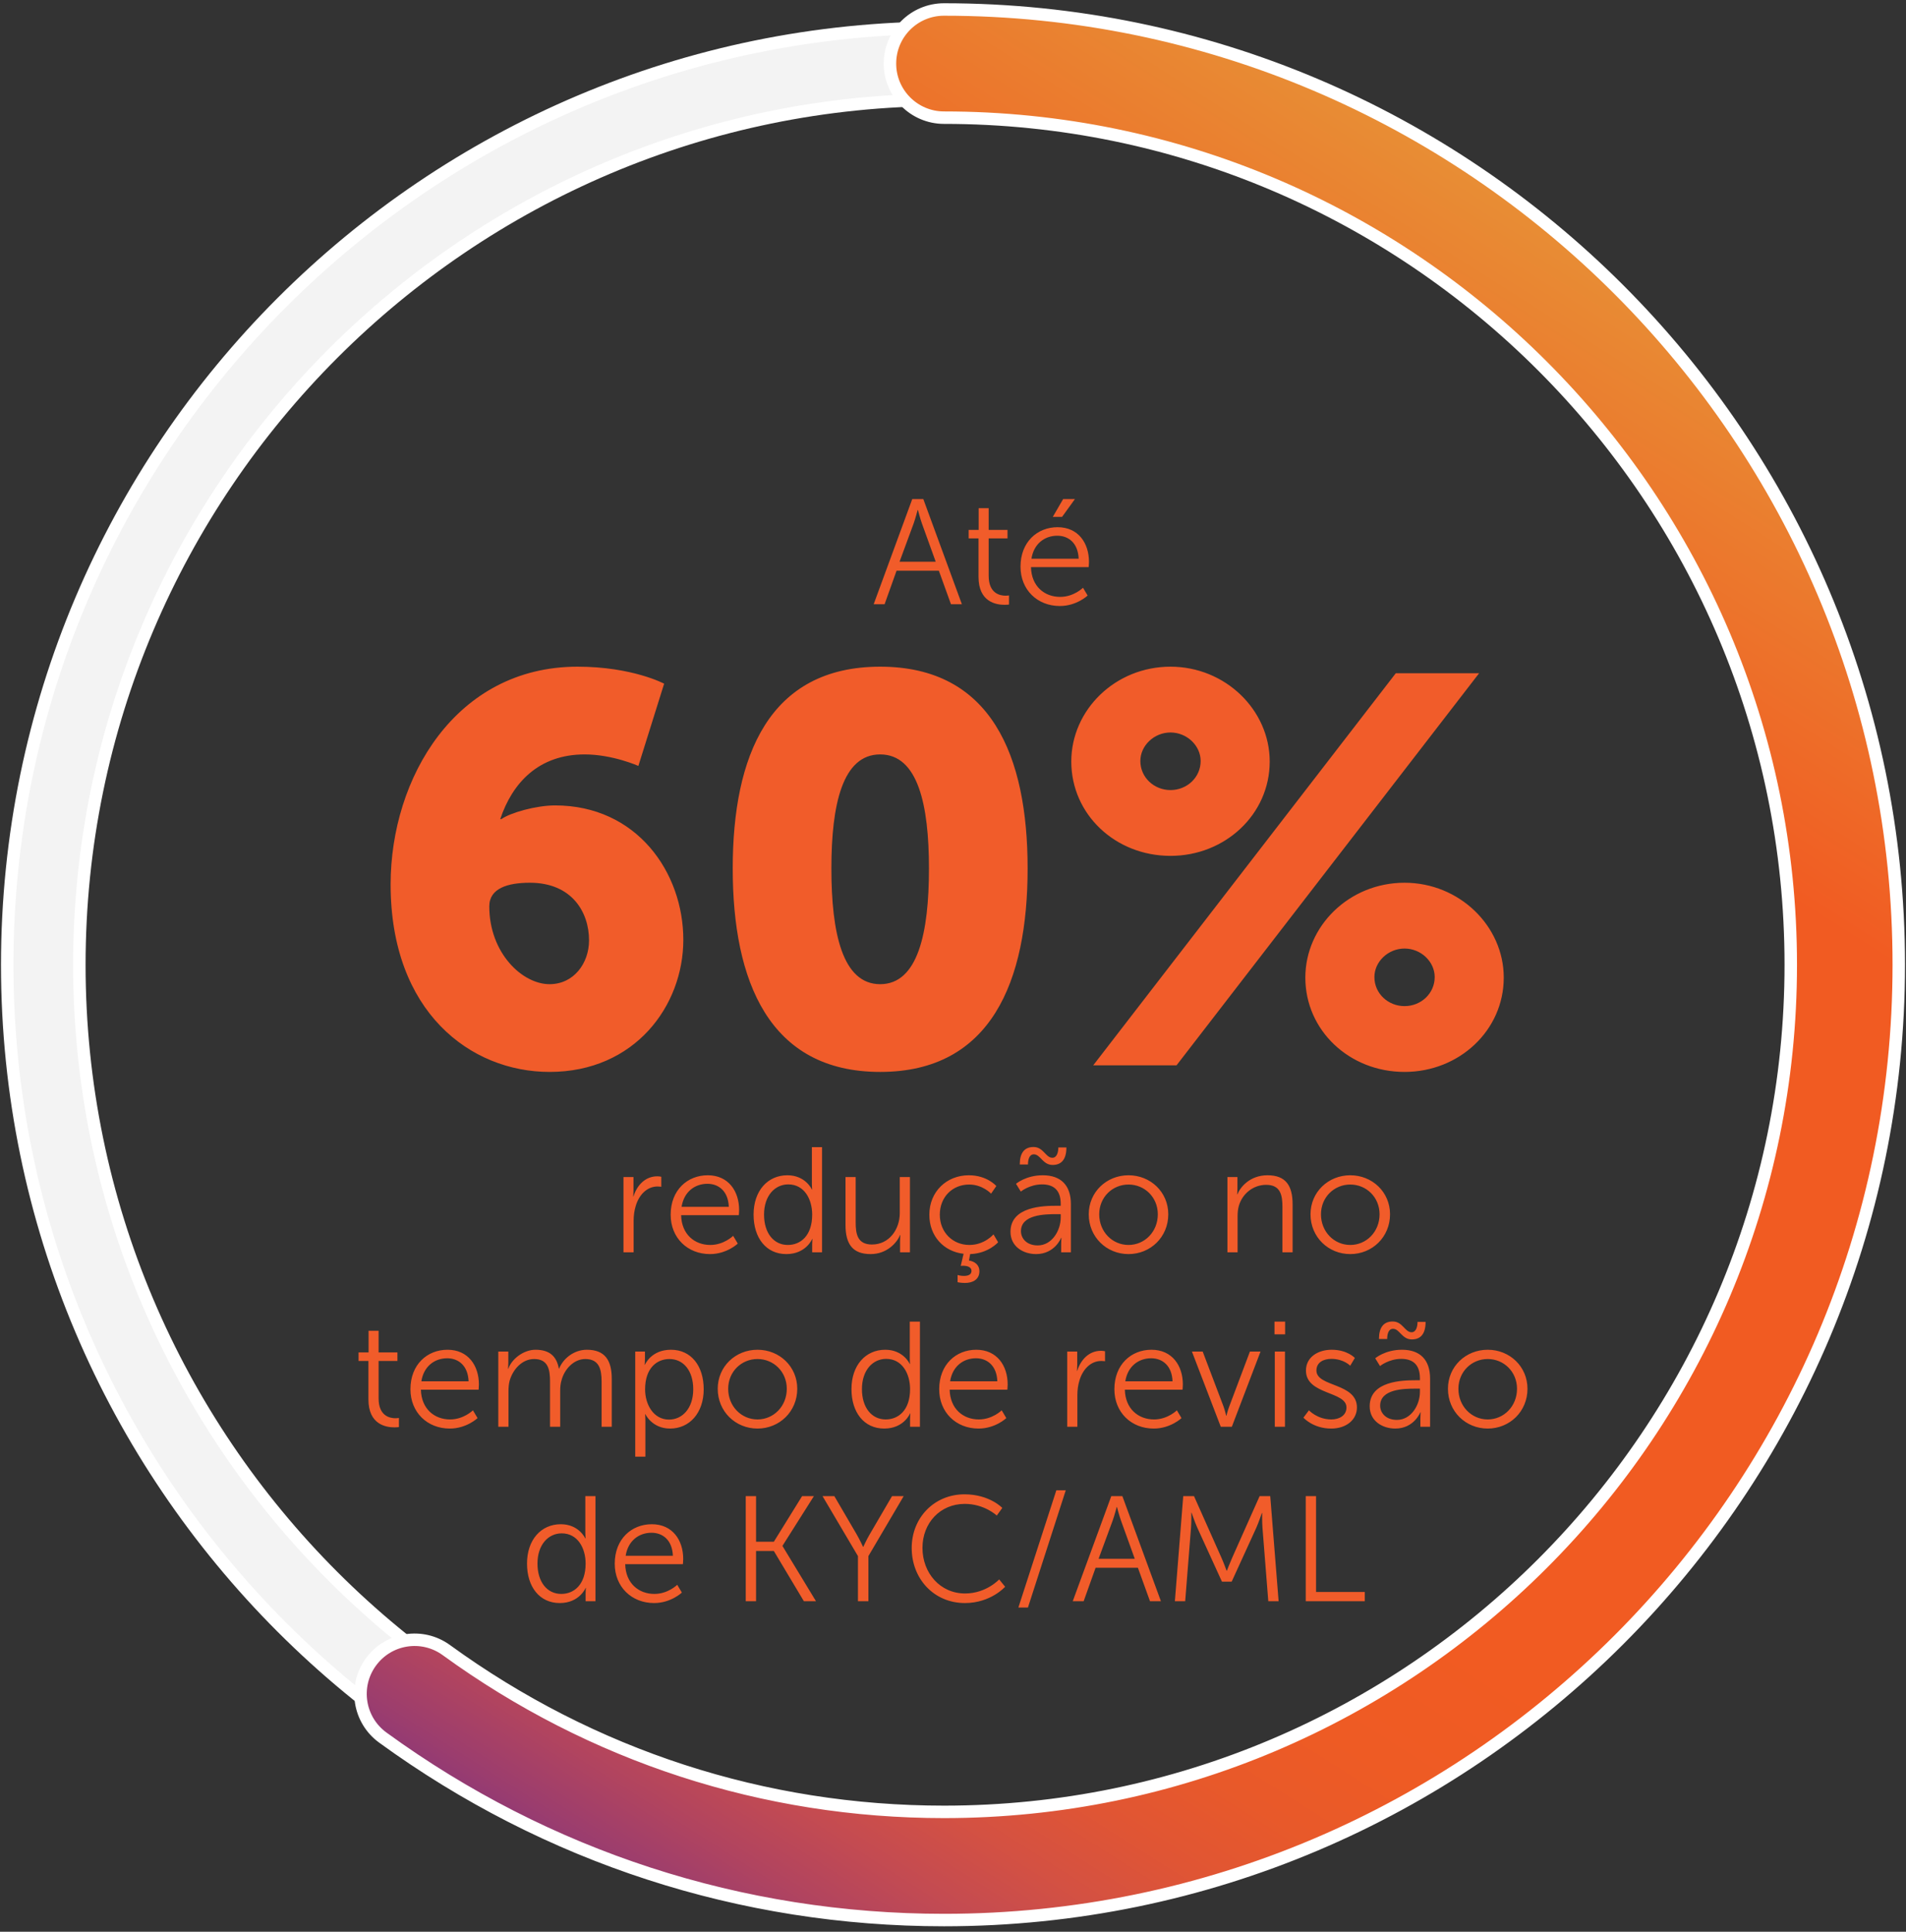
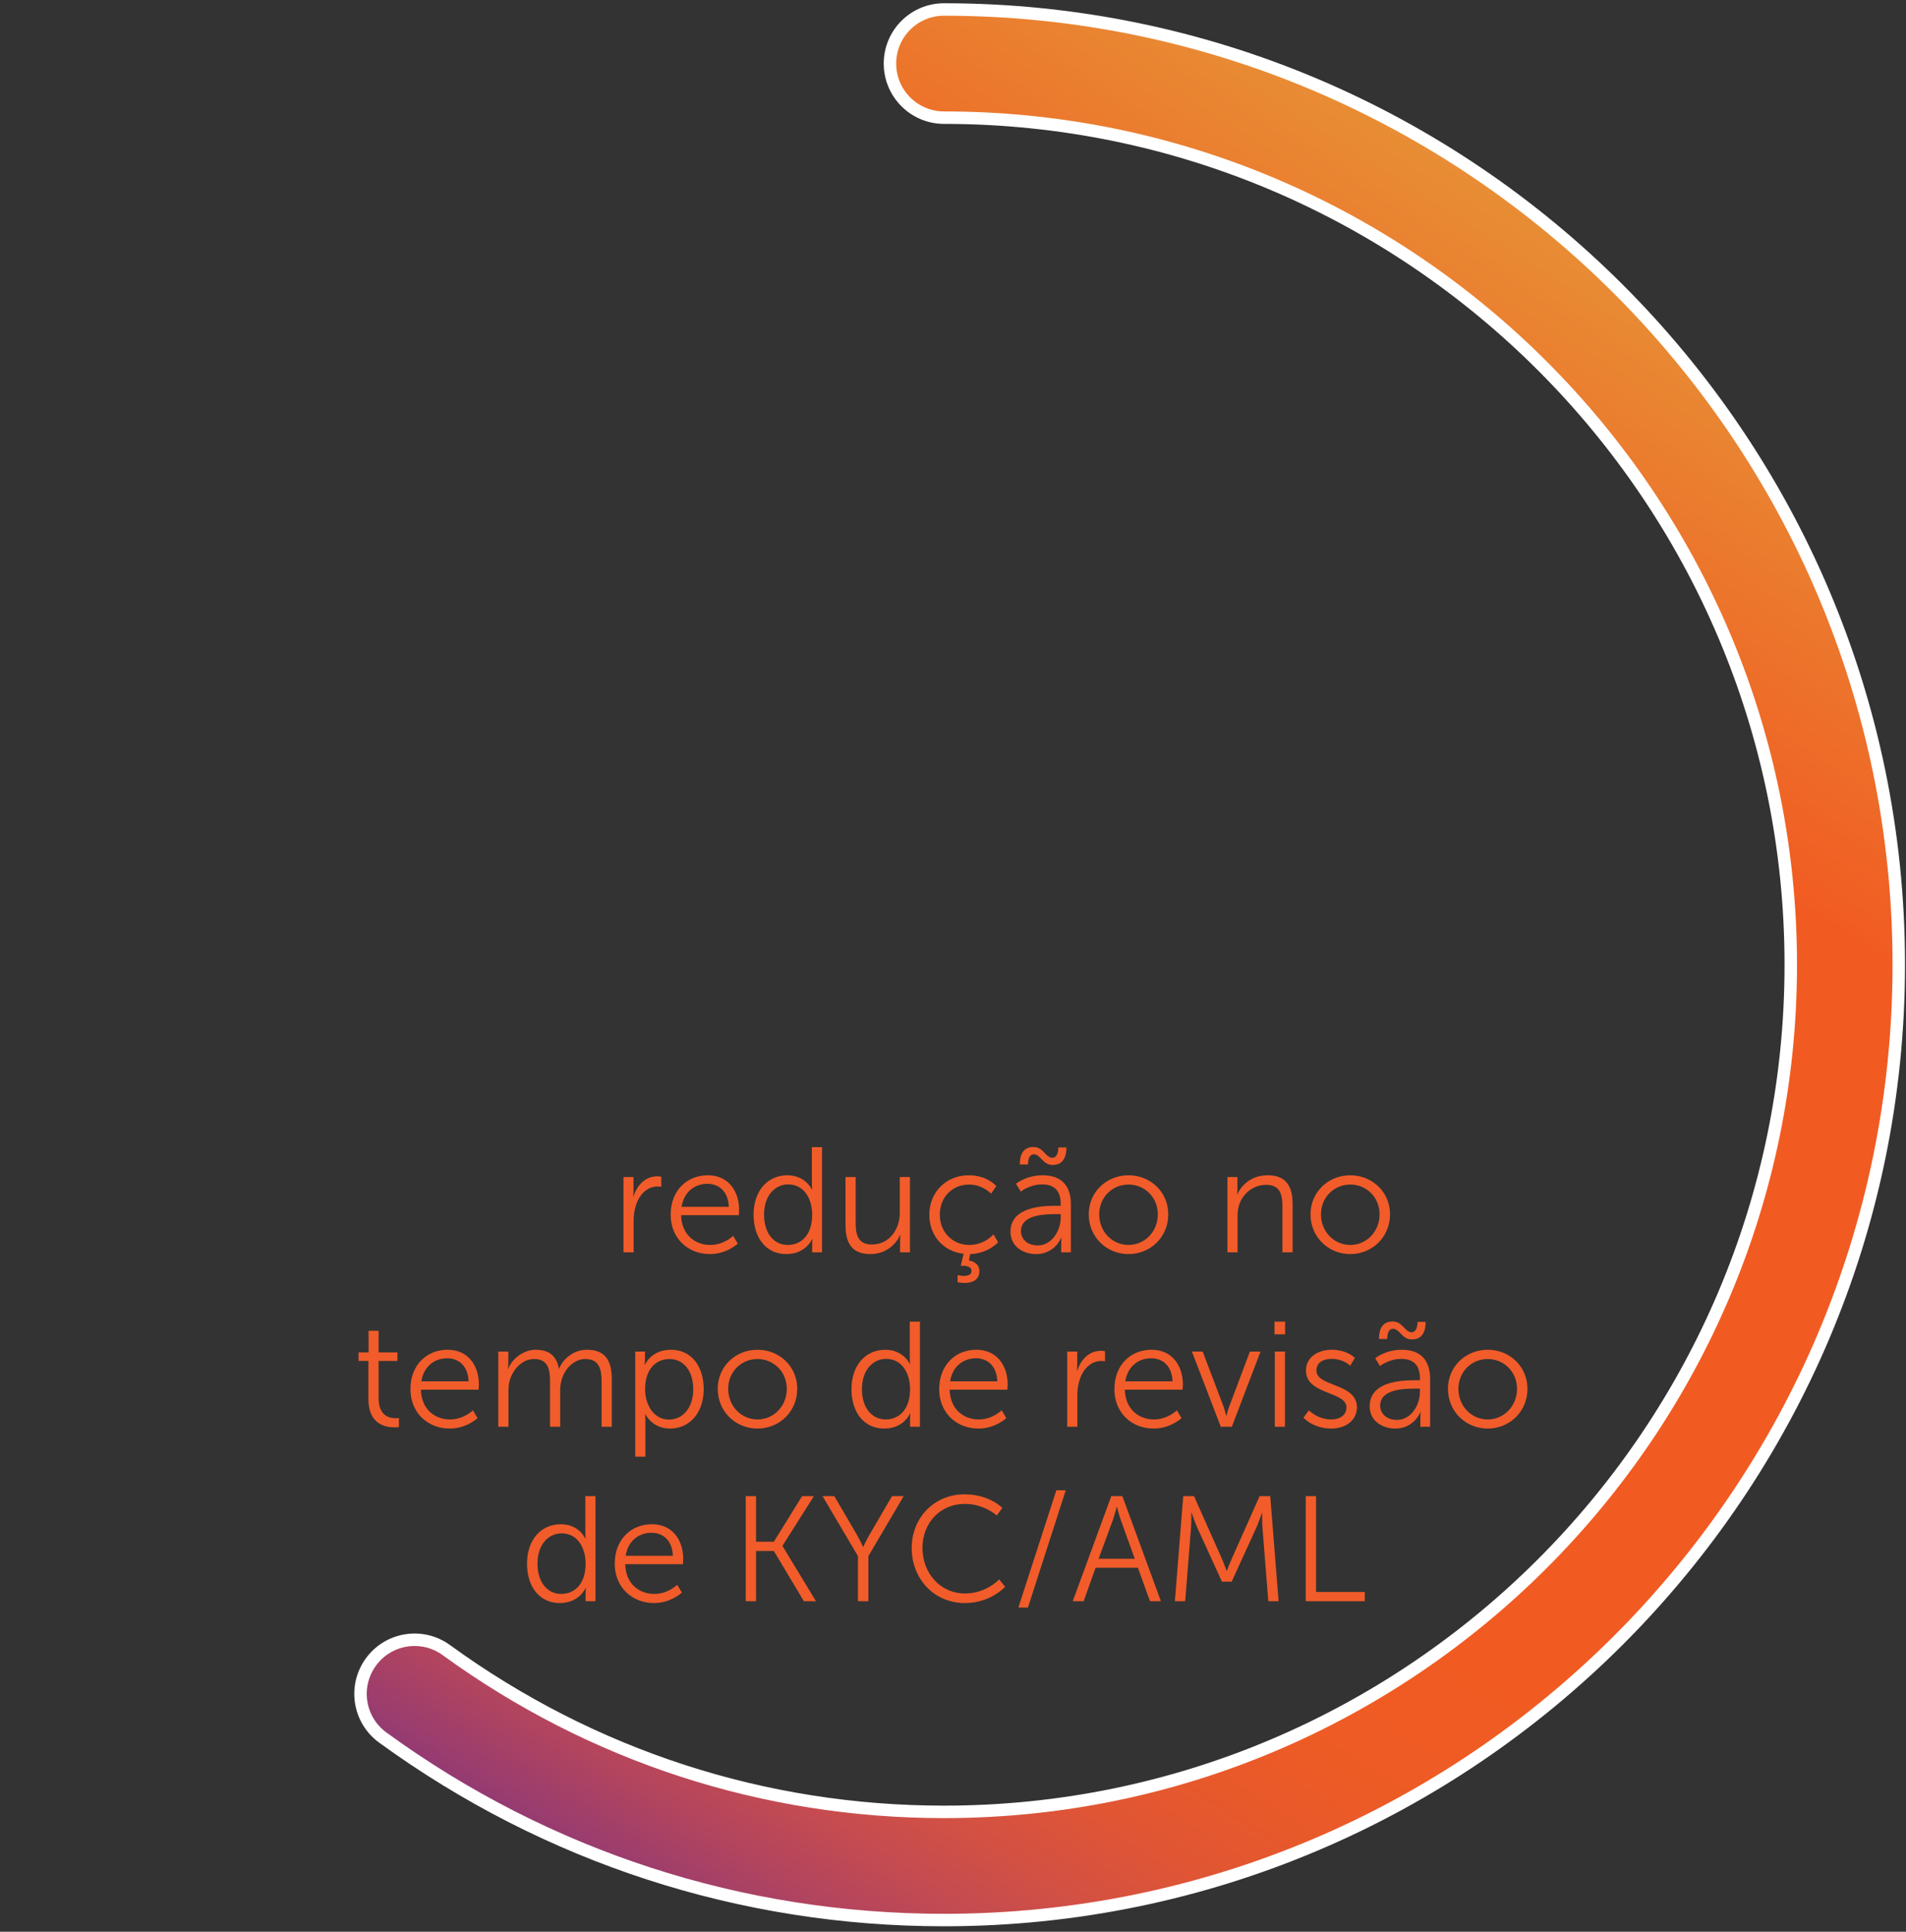
<svg xmlns="http://www.w3.org/2000/svg" width="153" height="155" viewBox="0 0 153 155" fill="none">
  <rect x="0" y="0" width="153" height="155" fill="#333333" stroke="none" />
-   <path d="M75.78 152.621C34.32 152.621 0.58 118.891 0.58 77.421C0.58 35.951 34.31 2.221 75.78 2.221C117.24 2.221 150.98 35.951 150.98 77.421C150.98 118.891 117.24 152.621 75.78 152.621ZM75.78 8.011C37.51 8.011 6.37 39.151 6.37 77.421C6.37 115.691 37.51 146.831 75.78 146.831C114.05 146.831 145.19 115.691 145.19 77.421C145.19 39.151 114.05 8.011 75.78 8.011Z" fill="#F3F3F3" stroke="white" stroke-miterlimit="10" />
  <path d="M75.78 154.061C59.49 154.061 43.91 149.001 30.73 139.421C28.79 138.011 28.36 135.301 29.77 133.361C31.18 131.421 33.89 130.991 35.83 132.401C47.52 140.891 61.33 145.381 75.78 145.381C113.26 145.381 143.75 114.891 143.75 77.411C143.75 39.931 113.26 9.441 75.78 9.441C73.39 9.441 71.44 7.501 71.44 5.101C71.44 2.701 73.38 0.761 75.78 0.761C118.04 0.761 152.42 35.141 152.42 77.401C152.42 119.661 118.04 154.061 75.78 154.061Z" fill="url(#paint0_linear_31_360)" stroke="white" stroke-miterlimit="10" />
-   <path d="M76.337 48.481L75.365 45.793H71.969L71.009 48.481H70.133L73.229 40.045H74.117L77.213 48.481H76.337ZM73.685 40.921H73.661C73.661 40.921 73.481 41.617 73.337 42.013L72.209 45.073H75.113L74.009 42.013C73.865 41.617 73.685 40.921 73.685 40.921ZM78.548 46.285V43.201H77.756V42.517H78.56V40.777H79.364V42.517H80.876V43.201H79.364V46.201C79.364 47.617 80.264 47.797 80.72 47.797C80.888 47.797 80.996 47.773 80.996 47.773V48.505C80.996 48.505 80.864 48.529 80.648 48.529C79.952 48.529 78.548 48.301 78.548 46.285ZM81.919 45.469C81.919 43.489 83.263 42.301 84.895 42.301C86.564 42.301 87.415 43.585 87.415 45.085C87.415 45.229 87.391 45.505 87.391 45.505H82.76C82.796 47.053 83.852 47.893 85.1 47.893C86.204 47.893 86.936 47.161 86.936 47.161L87.308 47.785C87.308 47.785 86.431 48.625 85.076 48.625C83.275 48.625 81.919 47.329 81.919 45.469ZM82.796 44.833H86.588C86.54 43.573 85.772 42.985 84.871 42.985C83.864 42.985 82.987 43.621 82.796 44.833ZM84.511 41.473L85.34 40.045H86.287L85.255 41.473H84.511Z" fill="#F15C2A" />
-   <path d="M44.116 86.009C37.78 86.009 31.356 81.213 31.356 70.961C31.356 62.425 36.592 53.493 46.36 53.493C50.76 53.493 53.312 54.857 53.312 54.857L51.244 61.457C51.244 61.457 49.176 60.533 46.932 60.533C43.236 60.533 41.124 62.821 40.156 65.725H40.244C40.992 65.197 43.06 64.625 44.556 64.625C51.112 64.625 54.852 69.993 54.852 75.405C54.852 80.729 50.936 86.009 44.116 86.009ZM44.116 78.969C46.052 78.969 47.284 77.297 47.284 75.449C47.284 73.205 45.92 70.829 42.532 70.829C40.772 70.829 39.276 71.269 39.276 72.721C39.276 76.461 41.916 78.969 44.116 78.969ZM70.654 86.009C61.722 86.009 58.818 78.705 58.818 69.685C58.818 60.665 61.722 53.493 70.654 53.493C79.586 53.493 82.49 60.665 82.49 69.685C82.49 78.705 79.586 86.009 70.654 86.009ZM70.654 78.969C73.69 78.969 74.57 74.833 74.57 69.685C74.57 64.581 73.69 60.533 70.654 60.533C67.618 60.533 66.738 64.581 66.738 69.685C66.738 74.833 67.618 78.969 70.654 78.969ZM93.959 68.673C89.515 68.673 85.995 65.329 85.995 61.105C85.995 56.969 89.515 53.493 93.959 53.493C98.359 53.493 101.923 56.969 101.923 61.105C101.923 65.329 98.359 68.673 93.959 68.673ZM87.755 85.481L112.043 54.021H118.731L94.443 85.481H87.755ZM93.959 63.393C95.279 63.393 96.379 62.381 96.379 61.061C96.379 59.829 95.279 58.773 93.959 58.773C92.639 58.773 91.539 59.829 91.539 61.061C91.539 62.381 92.639 63.393 93.959 63.393ZM104.783 78.441C104.783 74.305 108.303 70.829 112.747 70.829C117.147 70.829 120.711 74.305 120.711 78.441C120.711 82.665 117.147 86.009 112.747 86.009C108.303 86.009 104.783 82.665 104.783 78.441ZM110.327 78.397C110.327 79.717 111.427 80.729 112.747 80.729C114.067 80.729 115.167 79.717 115.167 78.397C115.167 77.165 114.067 76.109 112.747 76.109C111.427 76.109 110.327 77.165 110.327 78.397Z" fill="#F15C2A" />
  <path d="M50.048 100.481V94.445H50.852V95.513C50.852 95.777 50.828 95.993 50.828 95.993H50.852C51.141 95.081 51.812 94.385 52.761 94.385C52.928 94.385 53.084 94.421 53.084 94.421V95.225C53.084 95.225 52.941 95.201 52.785 95.201C51.932 95.201 51.297 95.873 51.032 96.761C50.913 97.145 50.864 97.553 50.864 97.937V100.481H50.048ZM53.836 97.469C53.836 95.489 55.179 94.301 56.812 94.301C58.48 94.301 59.331 95.585 59.331 97.085C59.331 97.229 59.307 97.505 59.307 97.505H54.675C54.712 99.053 55.767 99.893 57.016 99.893C58.12 99.893 58.852 99.161 58.852 99.161L59.224 99.785C59.224 99.785 58.347 100.625 56.992 100.625C55.191 100.625 53.836 99.329 53.836 97.469ZM54.712 96.833H58.504C58.456 95.573 57.688 94.985 56.788 94.985C55.779 94.985 54.904 95.621 54.712 96.833ZM60.492 97.457C60.492 95.549 61.62 94.301 63.204 94.301C64.668 94.301 65.172 95.441 65.172 95.441H65.196C65.196 95.441 65.172 95.237 65.172 94.985V92.045H65.988V100.481H65.196V99.845C65.196 99.581 65.22 99.413 65.22 99.413H65.196C65.196 99.413 64.704 100.625 63.12 100.625C61.5 100.625 60.492 99.329 60.492 97.457ZM61.332 97.457C61.332 98.945 62.112 99.893 63.24 99.893C64.248 99.893 65.196 99.173 65.196 97.457C65.196 96.233 64.572 95.033 63.276 95.033C62.208 95.033 61.332 95.933 61.332 97.457ZM67.871 98.285V94.445H68.687V98.069C68.687 99.017 68.831 99.857 69.995 99.857C71.375 99.857 72.227 98.645 72.227 97.337V94.445H73.043V100.481H72.251V99.581C72.251 99.317 72.275 99.101 72.275 99.101H72.251C72.011 99.689 71.219 100.625 69.887 100.625C68.471 100.625 67.871 99.857 67.871 98.285ZM74.601 97.469C74.601 95.609 75.993 94.301 77.769 94.301C79.245 94.301 79.977 95.165 79.977 95.165L79.557 95.777C79.557 95.777 78.885 95.045 77.793 95.045C76.473 95.045 75.441 96.029 75.441 97.469C75.441 98.885 76.485 99.893 77.817 99.893C79.041 99.893 79.749 99.041 79.749 99.041L80.121 99.677C80.121 99.677 79.341 100.577 77.877 100.625L77.781 101.141C78.261 101.213 78.621 101.513 78.621 101.993C78.621 102.689 78.057 102.941 77.469 102.941C77.109 102.941 76.869 102.881 76.869 102.881V102.305C76.869 102.305 77.097 102.377 77.373 102.377C77.685 102.377 77.985 102.293 77.985 101.969C77.985 101.705 77.721 101.561 77.301 101.561C77.205 101.561 77.121 101.573 77.121 101.573L77.349 100.601C75.765 100.421 74.601 99.197 74.601 97.469ZM81.115 98.837C81.115 96.797 83.767 96.749 84.811 96.749H85.147V96.593C85.147 95.429 84.511 95.033 83.647 95.033C82.651 95.033 81.943 95.609 81.943 95.609L81.559 94.985C81.559 94.985 82.351 94.301 83.707 94.301C85.159 94.301 85.963 95.105 85.963 96.617V100.481H85.183V99.821C85.183 99.521 85.207 99.317 85.207 99.317H85.183C85.183 99.317 84.679 100.625 83.167 100.625C82.159 100.625 81.115 100.037 81.115 98.837ZM81.955 98.789C81.955 99.353 82.399 99.929 83.299 99.929C84.451 99.929 85.147 98.729 85.147 97.685V97.421H84.799C83.851 97.421 81.955 97.457 81.955 98.789ZM81.859 93.437C81.859 92.513 82.231 92.033 82.963 92.033C83.767 92.033 83.935 92.897 84.475 92.897C84.871 92.897 84.955 92.381 84.955 92.069H85.603C85.603 92.993 85.231 93.473 84.499 93.473C83.695 93.473 83.527 92.621 82.987 92.621C82.591 92.621 82.519 93.125 82.519 93.437H81.859ZM87.397 97.433C87.397 95.645 88.825 94.301 90.589 94.301C92.353 94.301 93.781 95.645 93.781 97.433C93.781 99.257 92.353 100.625 90.589 100.625C88.825 100.625 87.397 99.257 87.397 97.433ZM88.237 97.433C88.237 98.837 89.293 99.893 90.589 99.893C91.885 99.893 92.941 98.837 92.941 97.433C92.941 96.065 91.885 95.045 90.589 95.045C89.293 95.045 88.237 96.065 88.237 97.433ZM98.529 100.481V94.445H99.333V95.345C99.333 95.609 99.309 95.825 99.309 95.825H99.333C99.549 95.273 100.317 94.301 101.745 94.301C103.233 94.301 103.761 95.153 103.761 96.641V100.481H102.945V96.857C102.945 95.909 102.801 95.069 101.637 95.069C100.605 95.069 99.717 95.777 99.441 96.773C99.369 97.025 99.345 97.301 99.345 97.589V100.481H98.529ZM105.198 97.433C105.198 95.645 106.626 94.301 108.39 94.301C110.154 94.301 111.582 95.645 111.582 97.433C111.582 99.257 110.154 100.625 108.39 100.625C106.626 100.625 105.198 99.257 105.198 97.433ZM106.038 97.433C106.038 98.837 107.094 99.893 108.39 99.893C109.686 99.893 110.742 98.837 110.742 97.433C110.742 96.065 109.686 95.045 108.39 95.045C107.094 95.045 106.038 96.065 106.038 97.433ZM29.575 112.285V109.201H28.783V108.517H29.587V106.777H30.391V108.517H31.903V109.201H30.391V112.201C30.391 113.617 31.291 113.797 31.747 113.797C31.915 113.797 32.023 113.773 32.023 113.773V114.505C32.023 114.505 31.891 114.529 31.675 114.529C30.979 114.529 29.575 114.301 29.575 112.285ZM32.947 111.469C32.947 109.489 34.291 108.301 35.923 108.301C37.591 108.301 38.443 109.585 38.443 111.085C38.443 111.229 38.419 111.505 38.419 111.505H33.787C33.823 113.053 34.879 113.893 36.127 113.893C37.231 113.893 37.963 113.161 37.963 113.161L38.335 113.785C38.335 113.785 37.459 114.625 36.103 114.625C34.303 114.625 32.947 113.329 32.947 111.469ZM33.823 110.833H37.615C37.567 109.573 36.799 108.985 35.899 108.985C34.891 108.985 34.015 109.621 33.823 110.833ZM40 114.481V108.445H40.804V109.345C40.804 109.609 40.78 109.825 40.78 109.825H40.804C41.092 109.009 42.052 108.301 42.988 108.301C44.104 108.301 44.68 108.817 44.86 109.813H44.884C45.208 108.997 46.084 108.301 47.104 108.301C48.568 108.301 49.108 109.153 49.108 110.641V114.481H48.292V110.845C48.292 109.861 48.088 109.045 46.984 109.045C46.06 109.045 45.304 109.861 45.076 110.749C44.992 111.013 44.968 111.301 44.968 111.625V114.481H44.152V110.845C44.152 109.933 44.02 109.045 42.88 109.045C41.896 109.045 41.152 109.897 40.9 110.821C40.84 111.073 40.816 111.349 40.816 111.625V114.481H40ZM50.992 116.881V108.445H51.772V109.033C51.772 109.297 51.748 109.501 51.748 109.501H51.772C51.772 109.501 52.264 108.301 53.86 108.301C55.48 108.301 56.488 109.597 56.488 111.469C56.488 113.377 55.348 114.625 53.788 114.625C52.336 114.625 51.808 113.473 51.808 113.473H51.784C51.784 113.473 51.808 113.689 51.808 114.001V116.881H50.992ZM51.784 111.481C51.784 112.693 52.456 113.905 53.704 113.905C54.772 113.905 55.648 113.005 55.648 111.469C55.648 109.993 54.868 109.045 53.74 109.045C52.732 109.045 51.784 109.765 51.784 111.481ZM57.614 111.433C57.614 109.645 59.042 108.301 60.806 108.301C62.57 108.301 63.998 109.645 63.998 111.433C63.998 113.257 62.57 114.625 60.806 114.625C59.042 114.625 57.614 113.257 57.614 111.433ZM58.454 111.433C58.454 112.837 59.51 113.893 60.806 113.893C62.102 113.893 63.158 112.837 63.158 111.433C63.158 110.065 62.102 109.045 60.806 109.045C59.51 109.045 58.454 110.065 58.454 111.433ZM68.35 111.457C68.35 109.549 69.478 108.301 71.062 108.301C72.526 108.301 73.03 109.441 73.03 109.441H73.054C73.054 109.441 73.03 109.237 73.03 108.985V106.045H73.846V114.481H73.054V113.845C73.054 113.581 73.078 113.413 73.078 113.413H73.054C73.054 113.413 72.562 114.625 70.978 114.625C69.358 114.625 68.35 113.329 68.35 111.457ZM69.19 111.457C69.19 112.945 69.97 113.893 71.098 113.893C72.106 113.893 73.054 113.173 73.054 111.457C73.054 110.233 72.43 109.033 71.134 109.033C70.066 109.033 69.19 109.933 69.19 111.457ZM75.392 111.469C75.392 109.489 76.736 108.301 78.368 108.301C80.036 108.301 80.888 109.585 80.888 111.085C80.888 111.229 80.864 111.505 80.864 111.505H76.232C76.268 113.053 77.324 113.893 78.572 113.893C79.676 113.893 80.408 113.161 80.408 113.161L80.78 113.785C80.78 113.785 79.904 114.625 78.548 114.625C76.748 114.625 75.392 113.329 75.392 111.469ZM76.268 110.833H80.06C80.012 109.573 79.244 108.985 78.344 108.985C77.336 108.985 76.46 109.621 76.268 110.833ZM85.668 114.481V108.445H86.472V109.513C86.472 109.777 86.448 109.993 86.448 109.993H86.472C86.76 109.081 87.432 108.385 88.38 108.385C88.548 108.385 88.704 108.421 88.704 108.421V109.225C88.704 109.225 88.56 109.201 88.404 109.201C87.552 109.201 86.916 109.873 86.652 110.761C86.532 111.145 86.484 111.553 86.484 111.937V114.481H85.668ZM89.455 111.469C89.455 109.489 90.799 108.301 92.431 108.301C94.099 108.301 94.951 109.585 94.951 111.085C94.951 111.229 94.927 111.505 94.927 111.505H90.295C90.331 113.053 91.387 113.893 92.635 113.893C93.739 113.893 94.471 113.161 94.471 113.161L94.843 113.785C94.843 113.785 93.967 114.625 92.611 114.625C90.811 114.625 89.455 113.329 89.455 111.469ZM90.331 110.833H94.123C94.075 109.573 93.307 108.985 92.407 108.985C91.399 108.985 90.523 109.621 90.331 110.833ZM97.995 114.481L95.679 108.445H96.543L98.223 112.873C98.331 113.173 98.427 113.593 98.427 113.593H98.451C98.451 113.593 98.547 113.185 98.667 112.873L100.335 108.445H101.187L98.883 114.481H97.995ZM102.308 107.065V106.045H103.16V107.065H102.308ZM102.332 114.481V108.445H103.148V114.481H102.332ZM104.629 113.749L105.073 113.161C105.073 113.161 105.745 113.893 106.873 113.893C107.521 113.893 108.085 113.569 108.085 112.933C108.085 111.613 104.833 111.937 104.833 109.969C104.833 108.889 105.805 108.301 106.897 108.301C108.169 108.301 108.757 108.961 108.757 108.961L108.385 109.585C108.385 109.585 107.869 109.033 106.873 109.033C106.261 109.033 105.673 109.297 105.673 109.969C105.673 111.301 108.925 110.941 108.925 112.933C108.925 113.917 108.073 114.625 106.861 114.625C105.397 114.625 104.629 113.749 104.629 113.749ZM109.949 112.837C109.949 110.797 112.601 110.749 113.645 110.749H113.981V110.593C113.981 109.429 113.345 109.033 112.481 109.033C111.485 109.033 110.777 109.609 110.777 109.609L110.393 108.985C110.393 108.985 111.185 108.301 112.541 108.301C113.993 108.301 114.797 109.105 114.797 110.617V114.481H114.017V113.821C114.017 113.521 114.041 113.317 114.041 113.317H114.017C114.017 113.317 113.513 114.625 112.001 114.625C110.993 114.625 109.949 114.037 109.949 112.837ZM110.789 112.789C110.789 113.353 111.233 113.929 112.133 113.929C113.285 113.929 113.981 112.729 113.981 111.685V111.421H113.633C112.685 111.421 110.789 111.457 110.789 112.789ZM110.693 107.437C110.693 106.513 111.065 106.033 111.797 106.033C112.601 106.033 112.769 106.897 113.309 106.897C113.705 106.897 113.789 106.381 113.789 106.069H114.437C114.437 106.993 114.065 107.473 113.333 107.473C112.529 107.473 112.361 106.621 111.821 106.621C111.425 106.621 111.353 107.125 111.353 107.437H110.693ZM116.231 111.433C116.231 109.645 117.659 108.301 119.423 108.301C121.187 108.301 122.615 109.645 122.615 111.433C122.615 113.257 121.187 114.625 119.423 114.625C117.659 114.625 116.231 113.257 116.231 111.433ZM117.071 111.433C117.071 112.837 118.127 113.893 119.423 113.893C120.719 113.893 121.775 112.837 121.775 111.433C121.775 110.065 120.719 109.045 119.423 109.045C118.127 109.045 117.071 110.065 117.071 111.433ZM42.305 125.457C42.305 123.549 43.433 122.301 45.017 122.301C46.481 122.301 46.985 123.441 46.985 123.441H47.009C47.009 123.441 46.985 123.237 46.985 122.985V120.045H47.801V128.481H47.009V127.845C47.009 127.581 47.033 127.413 47.033 127.413H47.009C47.009 127.413 46.517 128.625 44.933 128.625C43.313 128.625 42.305 127.329 42.305 125.457ZM43.145 125.457C43.145 126.945 43.925 127.893 45.053 127.893C46.061 127.893 47.009 127.173 47.009 125.457C47.009 124.233 46.385 123.033 45.089 123.033C44.021 123.033 43.145 123.933 43.145 125.457ZM49.347 125.469C49.347 123.489 50.691 122.301 52.323 122.301C53.991 122.301 54.843 123.585 54.843 125.085C54.843 125.229 54.819 125.505 54.819 125.505H50.187C50.223 127.053 51.279 127.893 52.527 127.893C53.631 127.893 54.363 127.161 54.363 127.161L54.735 127.785C54.735 127.785 53.859 128.625 52.503 128.625C50.703 128.625 49.347 127.329 49.347 125.469ZM50.223 124.833H54.015C53.967 123.573 53.199 122.985 52.299 122.985C51.291 122.985 50.415 123.621 50.223 124.833ZM59.863 128.481V120.045H60.691V123.705H62.119L64.387 120.045H65.335L62.815 124.029V124.053L65.503 128.481H64.531L62.119 124.449H60.691V128.481H59.863ZM68.87 128.481V124.857L66.026 120.045H66.974L68.762 123.105C69.014 123.537 69.278 124.113 69.278 124.113H69.302C69.302 124.113 69.554 123.549 69.818 123.105L71.606 120.045H72.542L69.71 124.857V128.481H68.87ZM73.185 124.209C73.185 121.761 75.009 119.901 77.421 119.901C79.437 119.901 80.457 120.993 80.457 120.993L80.013 121.605C80.013 121.605 79.029 120.669 77.445 120.669C75.465 120.669 74.049 122.205 74.049 124.197C74.049 126.213 75.465 127.857 77.469 127.857C79.173 127.857 80.205 126.729 80.205 126.729L80.685 127.317C80.685 127.317 79.533 128.625 77.457 128.625C74.961 128.625 73.185 126.669 73.185 124.209ZM81.748 128.985L84.796 119.577H85.552L82.516 128.985H81.748ZM92.315 128.481L91.343 125.793H87.947L86.987 128.481H86.111L89.207 120.045H90.095L93.191 128.481H92.315ZM89.663 120.921H89.639C89.639 120.921 89.459 121.617 89.315 122.013L88.187 125.073H91.091L89.987 122.013C89.843 121.617 89.663 120.921 89.663 120.921ZM94.31 128.481L94.982 120.045H95.846L98.054 125.001C98.246 125.433 98.462 126.033 98.462 126.033H98.486C98.486 126.033 98.714 125.433 98.906 125.001L101.114 120.045H101.966L102.638 128.481H101.81L101.342 122.577C101.306 122.121 101.318 121.401 101.318 121.401H101.294C101.294 121.401 101.042 122.145 100.85 122.577L98.87 126.909H98.09L96.11 122.577C95.918 122.157 95.654 121.377 95.654 121.377H95.63C95.63 121.377 95.642 122.121 95.606 122.577L95.138 128.481H94.31ZM104.816 128.481V120.045H105.644V127.737H109.556V128.481H104.816Z" fill="#F15C2A" />
  <defs>
    <linearGradient id="paint0_linear_31_360" x1="44.442" y1="157.944" x2="134.04" y2="16.976" gradientUnits="userSpaceOnUse">
      <stop stop-color="#662D8F" />
      <stop offset="0.03" stop-color="#83347E" />
      <stop offset="0.061" stop-color="#9B3D6E" />
      <stop offset="0.094" stop-color="#B1445F" />
      <stop offset="0.129" stop-color="#C44B51" />
      <stop offset="0.166" stop-color="#D45142" />
      <stop offset="0.204" stop-color="#E05534" />
      <stop offset="0.247" stop-color="#E8592A" />
      <stop offset="0.296" stop-color="#EE5B24" />
      <stop offset="0.367" stop-color="#F15B22" />
      <stop offset="0.752" stop-color="#F15B22" />
      <stop offset="1" stop-color="#E69638" />
    </linearGradient>
  </defs>
</svg>